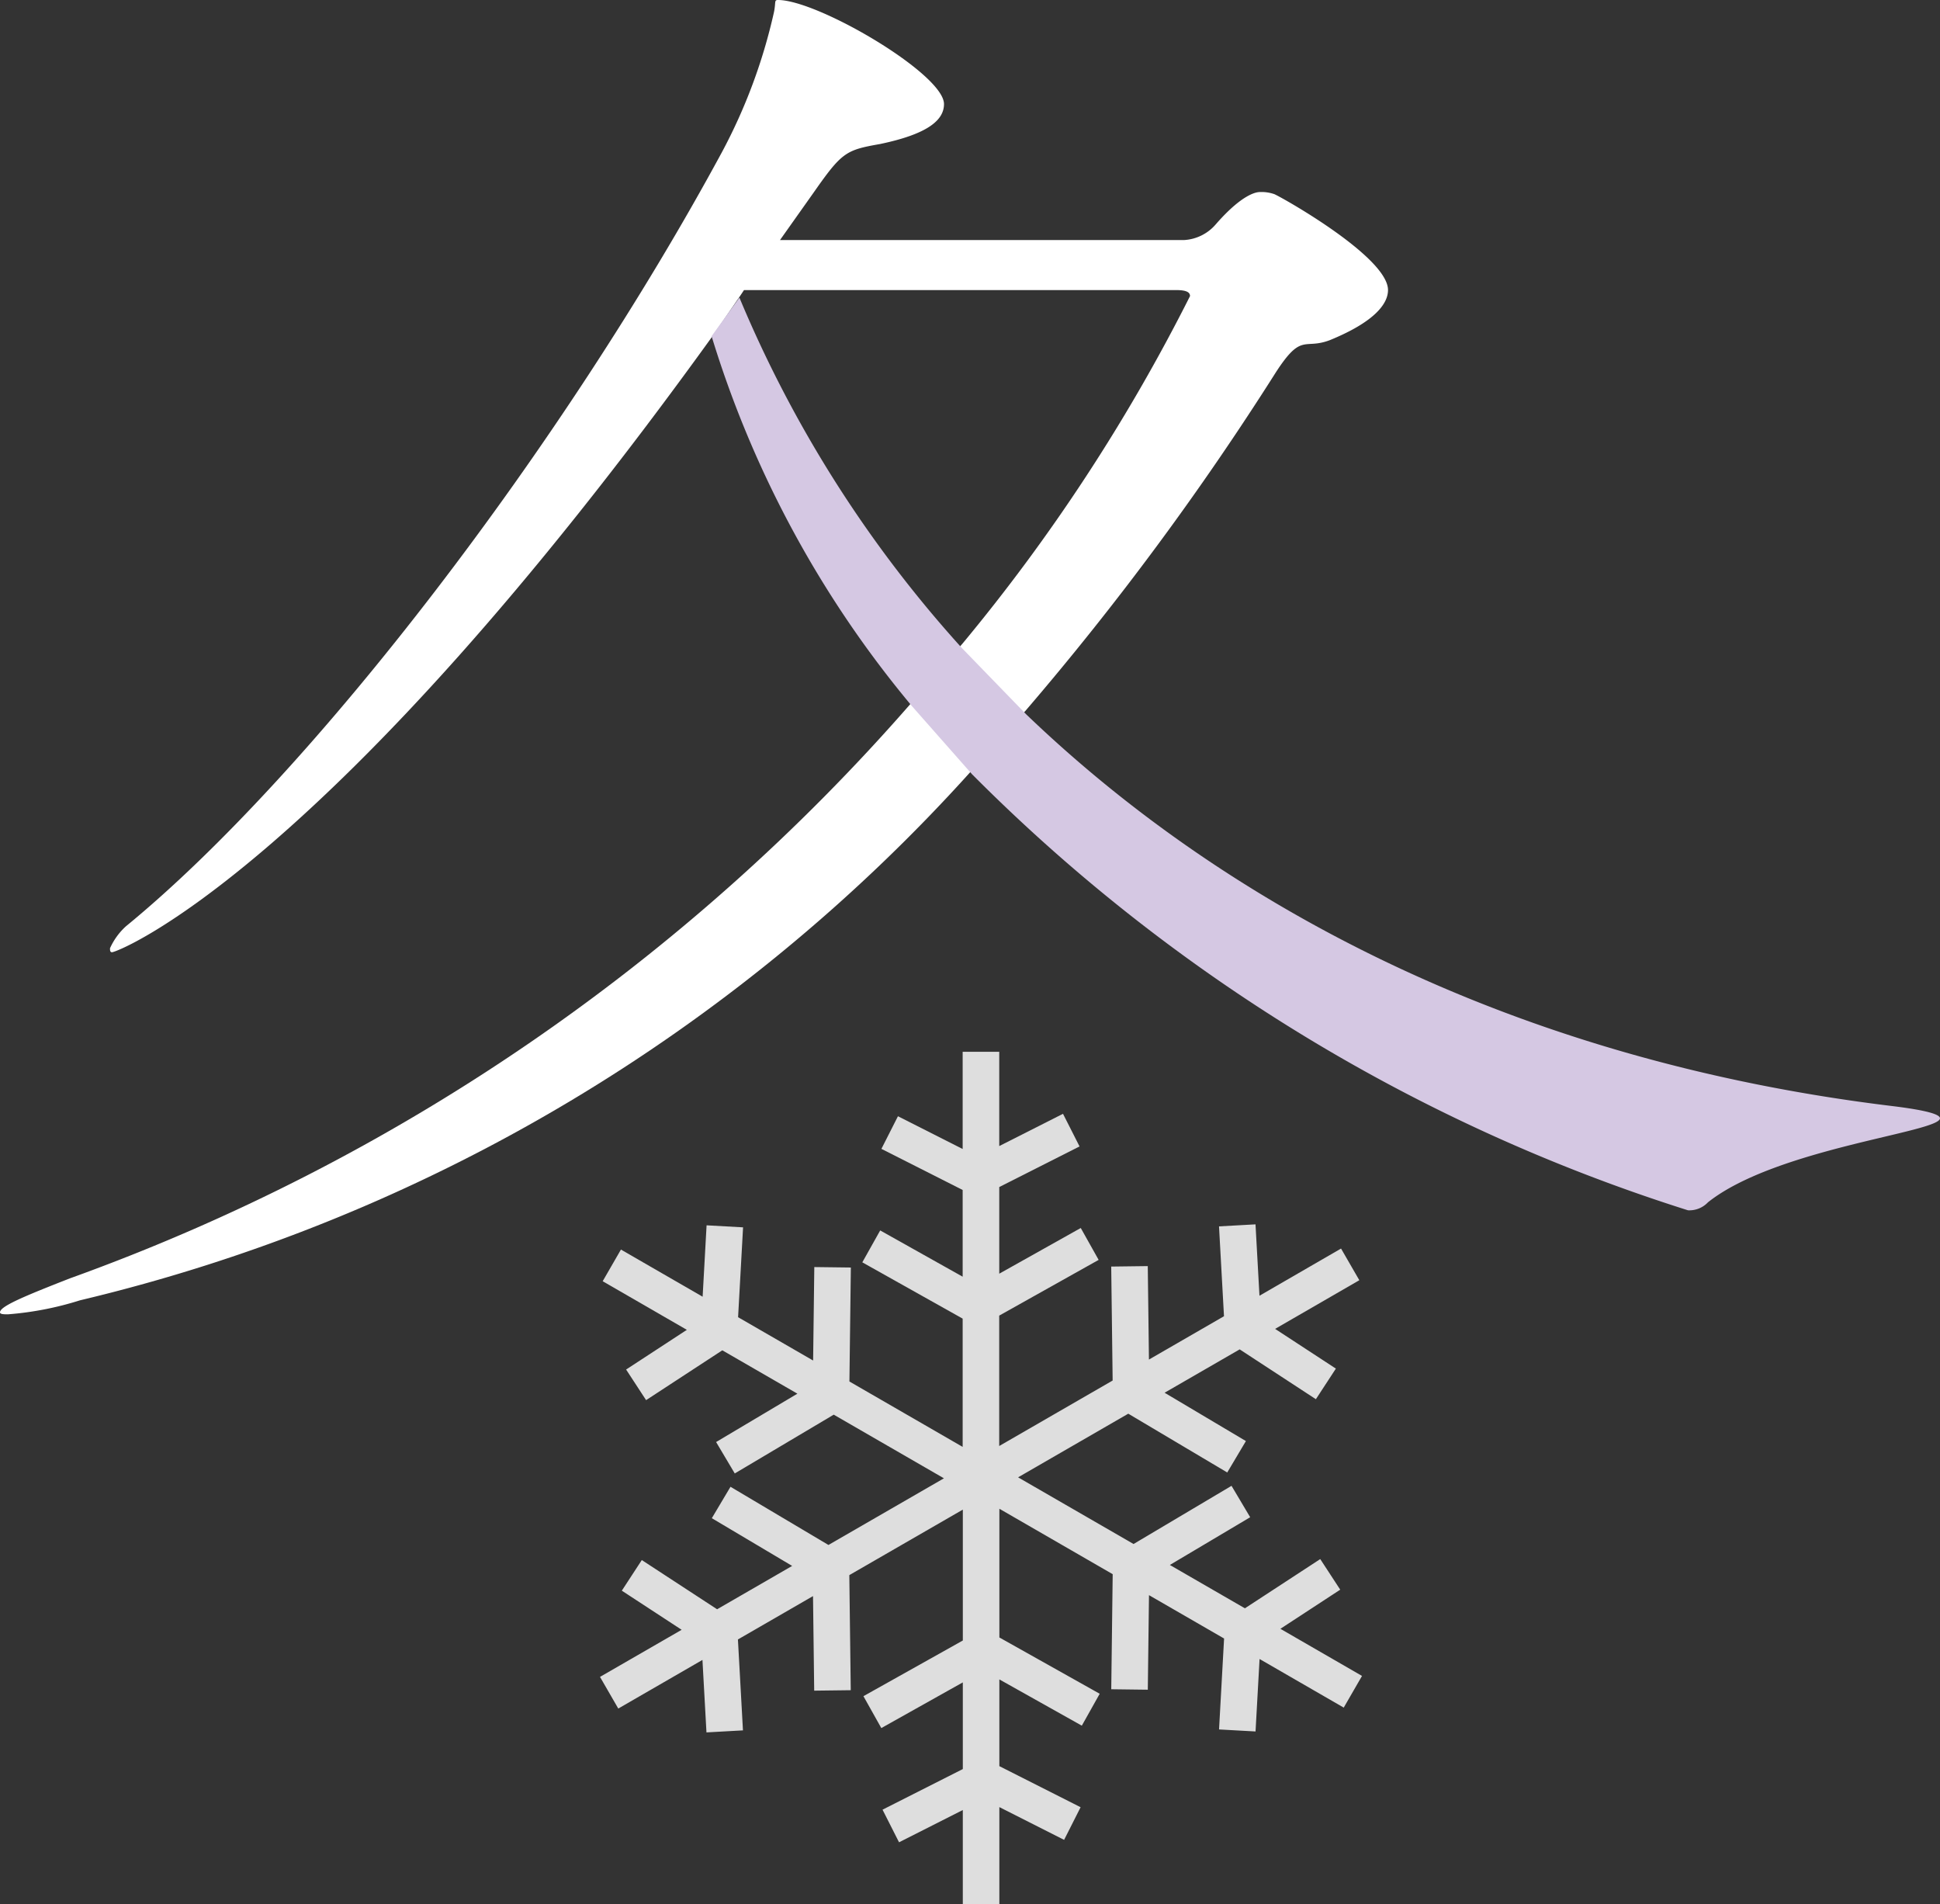
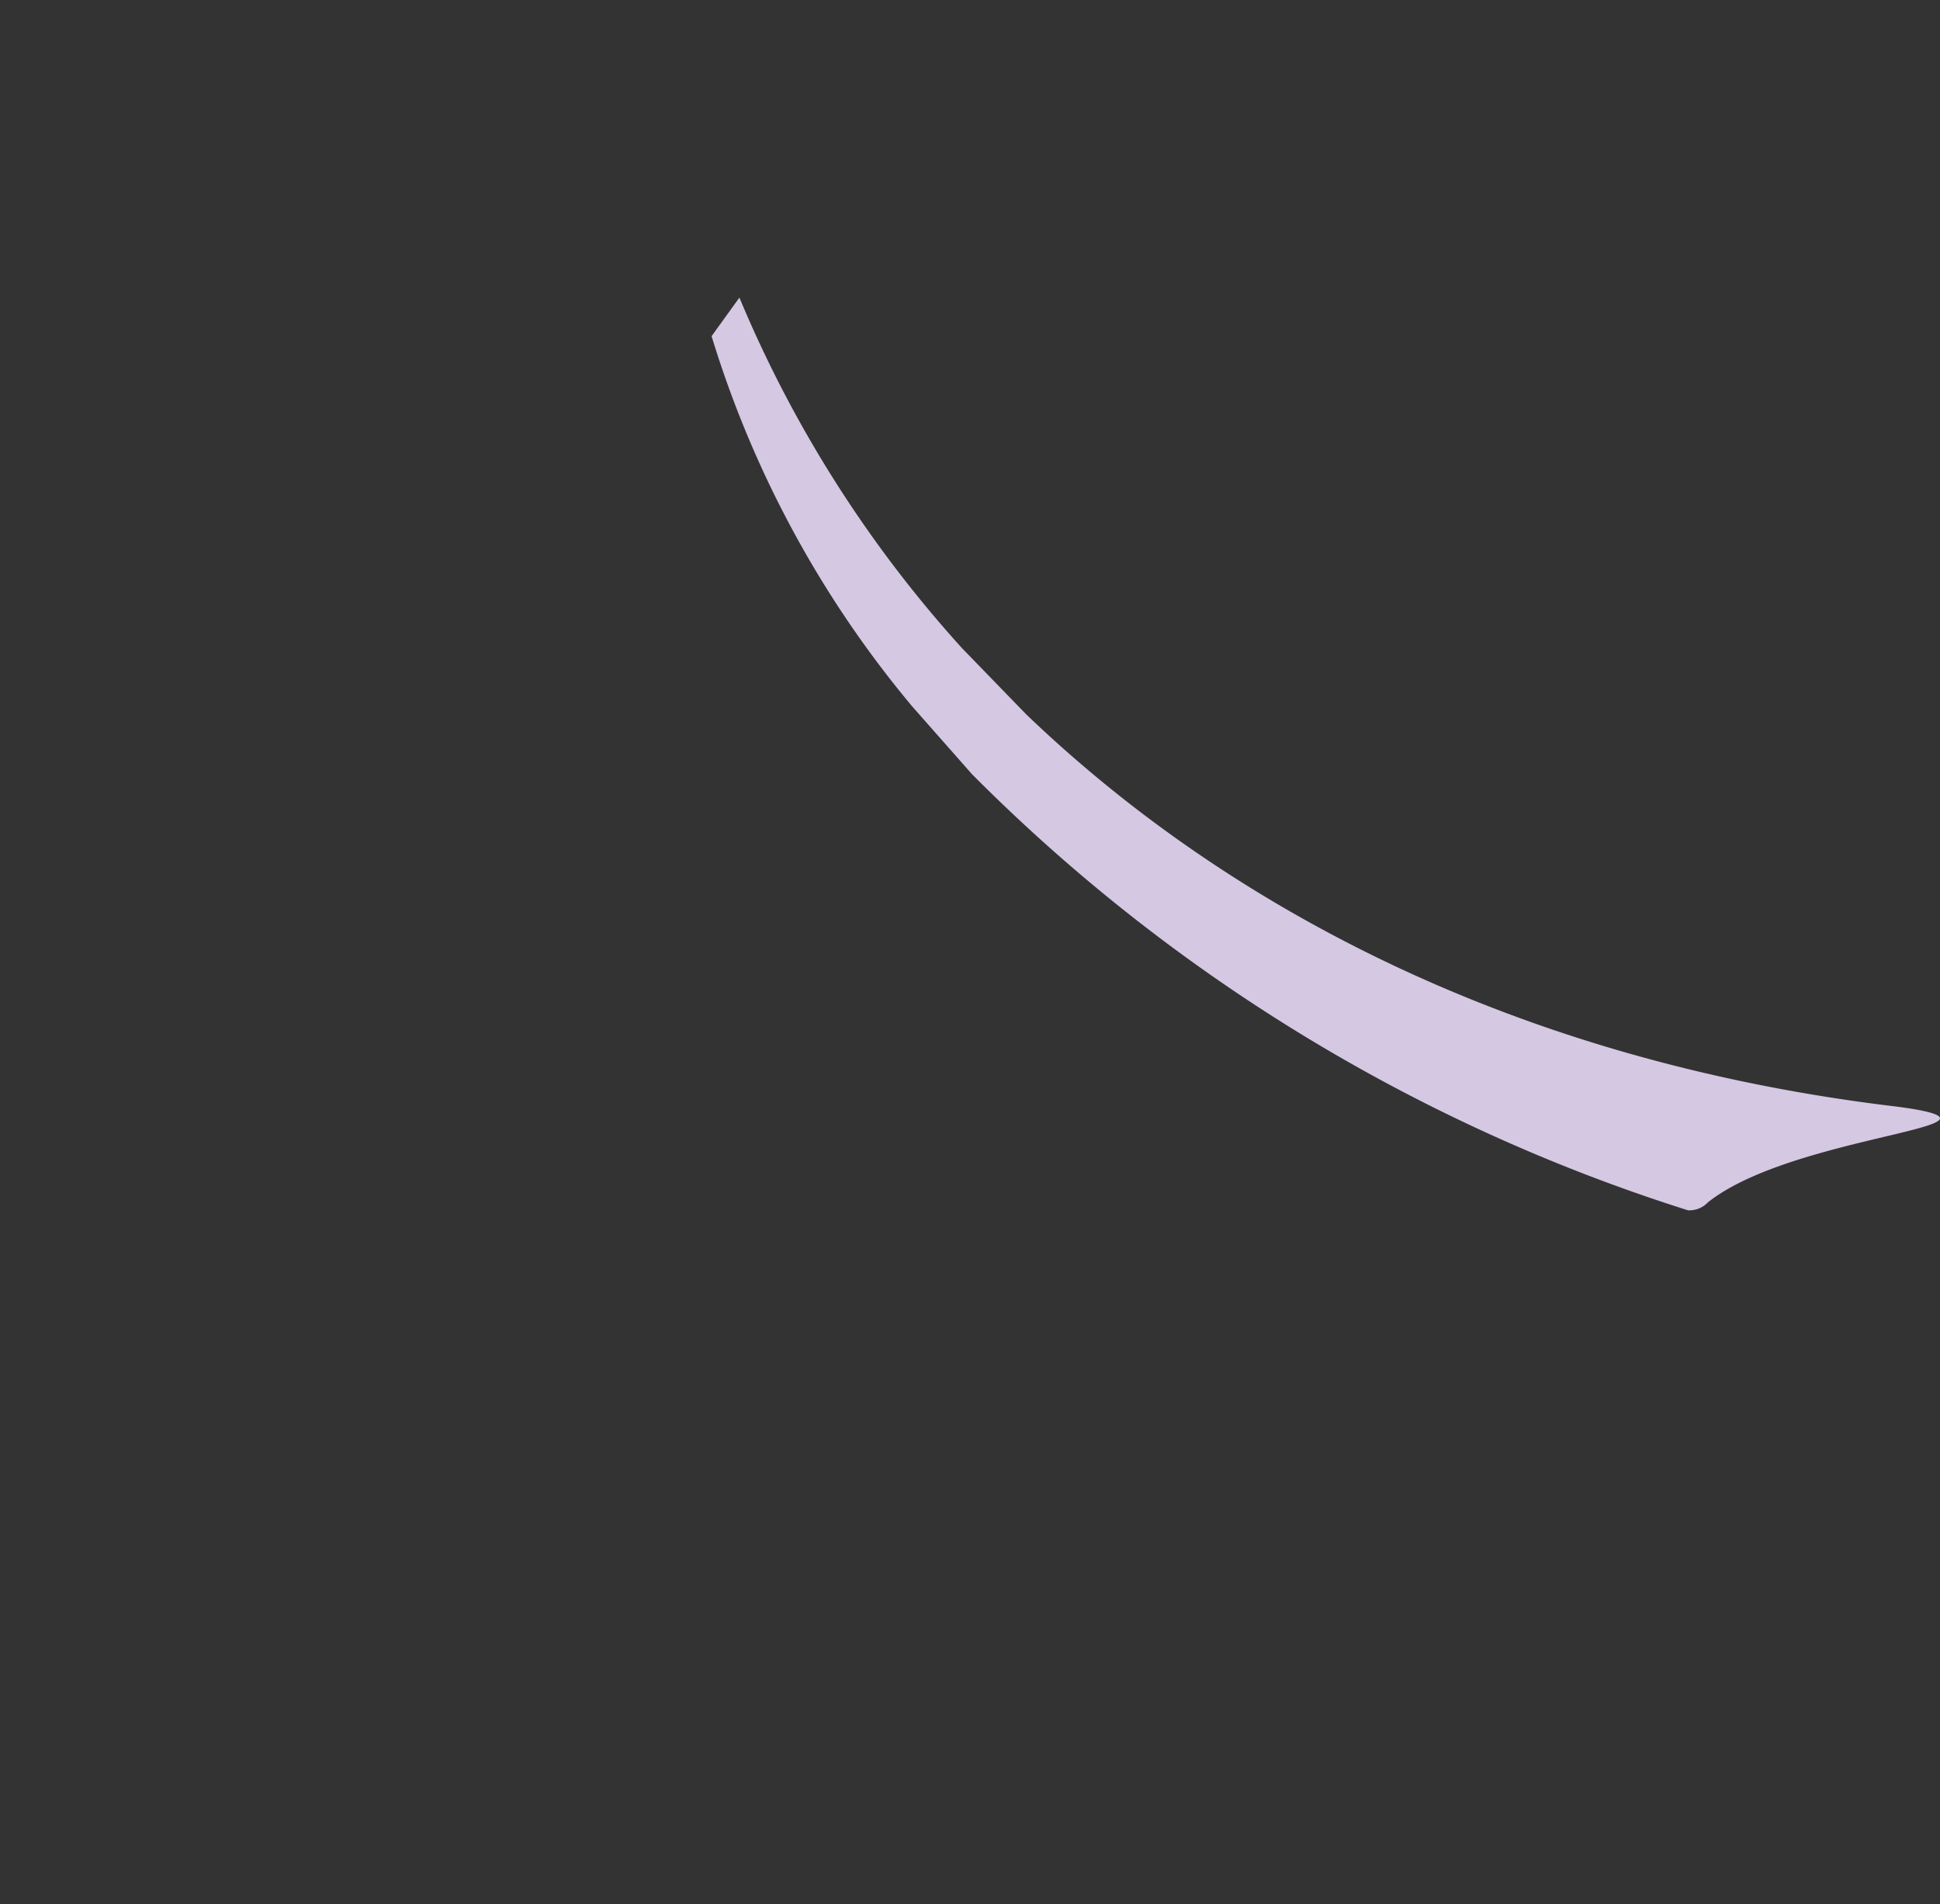
<svg xmlns="http://www.w3.org/2000/svg" id="グループ_14879" data-name="グループ 14879" width="203.865" height="200.067" viewBox="0 0 203.865 200.067">
  <rect x="0" y="0" width="203.865" height="200.067" fill="#333333" stroke="none" />
-   <path id="パス_14112" data-name="パス 14112" d="M101.092,67.675,95.837,73.77A213.048,213.048,0,0,1,7.356,134.3C2.522,136.19,0,137.241,0,137.871c0,.21.42.21.841.21a33.659,33.659,0,0,0,7.566-1.471,182.839,182.839,0,0,0,93.736-55.695l5.675-6.305a305.794,305.794,0,0,0,26.271-35.519c2.732-4.2,2.942-2.312,5.675-3.363,4.624-1.892,6.095-3.783,6.095-5.254,0-3.573-11.769-10.088-11.98-10.088a4.068,4.068,0,0,0-1.471-.21c-.21,0-1.681,0-4.624,3.363a4.735,4.735,0,0,1-3.363,1.681H81.966l3.573-5.044c2.942-4.2,3.363-4.414,6.936-5.044,5.044-1.051,6.725-2.522,6.725-4.2C99.2,7.776,85.959,0,81.756,0c-.42,0-.21.21-.42,1.261a57.852,57.852,0,0,1-5.464,14.712C59.268,46.658,33,81.125,13.241,97.309a6.982,6.982,0,0,0-1.681,2.312c0,.21,0,.42.21.42.631,0,22.7-8.617,63.261-64.942l2.732-3.993.42-.631h45.4c1.051,0,1.471.21,1.471.631a192.644,192.644,0,0,1-23.959,36.57" transform="translate(0 0)" fill="#fff" />
  <path id="パス_14110" data-name="パス 14110" d="M26.256,36.767A128.429,128.429,0,0,1,2.864-.062L-.061,3.988A111.207,111.207,0,0,0,21,42.862l6.305,7.146a184.392,184.392,0,0,0,75.241,45.817,2.69,2.69,0,0,0,2.1-.841c7.146-5.675,24.38-7.356,24.38-8.827,0-.42-1.471-.841-4.834-1.261C84.052,80.062,53.788,63.668,32.981,43.7Z" transform="translate(74.837 31.328)" fill="#d5c8e3" />
-   <path id="パス_14111" data-name="パス 14111" d="M71.5,60.621l6.287-4.111-2.1-3.214L67.77,58.468l-7.887-4.554L68.324,48.9l-1.961-3.3L56.069,51.713,43.935,44.708l11.579-6.686,10.4,6.176,1.962-3.3L59.33,35.82l7.891-4.555L75.229,36.5l2.1-3.215-6.384-4.173L79.794,24l-1.921-3.327L69.3,25.63c-.077-1.38-.416-7.5-.416-7.5l-3.835.213s.489,8.825.523,9.44c-.489.282-6.609,3.817-7.886,4.552-.019-1.522-.124-9.819-.124-9.819l-3.841.049s.143,11.375.15,11.973L41.951,41.418v-13.7L52.4,21.864l-1.879-3.351-8.565,4.8V14.21l8.437-4.266L48.655,6.516l-6.7,3.39V0H38.11V10.214l-6.8-3.442L29.572,10.2s7.988,4.04,8.538,4.319v9.11l-8.666-4.86L27.565,22.12,38.11,28.034V41.51l-11.9-6.871c.009-.6.151-11.974.151-11.974l-3.841-.048s-.1,8.3-.124,9.819c-1.276-.735-7.4-4.271-7.885-4.552.034-.615.523-9.44.523-9.44L11.2,18.232s-.339,6.119-.415,7.5C9.511,25,2.2,20.778,2.2,20.778L.282,24.105l8.845,5.107c-1.162.758-6.383,4.171-6.383,4.171l2.1,3.215,8.01-5.235,7.89,4.556L12.2,41l1.962,3.3s9.881-5.872,10.4-6.176l11.58,6.686L24.007,51.814,13.713,45.7,11.751,49l8.442,5.015-7.887,4.554L4.393,53.4l-2.1,3.215,6.287,4.111L0,65.674,1.921,69l8.845-5.108c.077,1.386.422,7.614.422,7.614l3.835-.213s-.495-8.938-.529-9.552c.488-.283,6.615-3.819,7.891-4.556.019,1.527.124,9.935.124,9.935l3.842-.048s-.144-11.492-.151-12.09L38.128,48.1v13.75L27.683,67.7l1.879,3.351,8.565-4.8v9.105L29.69,79.624l1.735,3.427,6.7-3.39v9.907h3.841V79.353l6.805,3.442,1.733-3.429-8.538-4.317V65.938l8.666,4.86,1.88-3.351L41.968,61.532V48.009l11.908,6.874c-.008.6-.151,12.089-.151,12.089l3.841.049s.106-8.41.125-9.935l7.891,4.555c-.034.616-.529,9.554-.529,9.554l3.835.212s.346-6.227.423-7.613L78.155,68.9l1.921-3.327L71.5,60.621" transform="translate(63.051 110.499)" fill="#dedede" />
</svg>